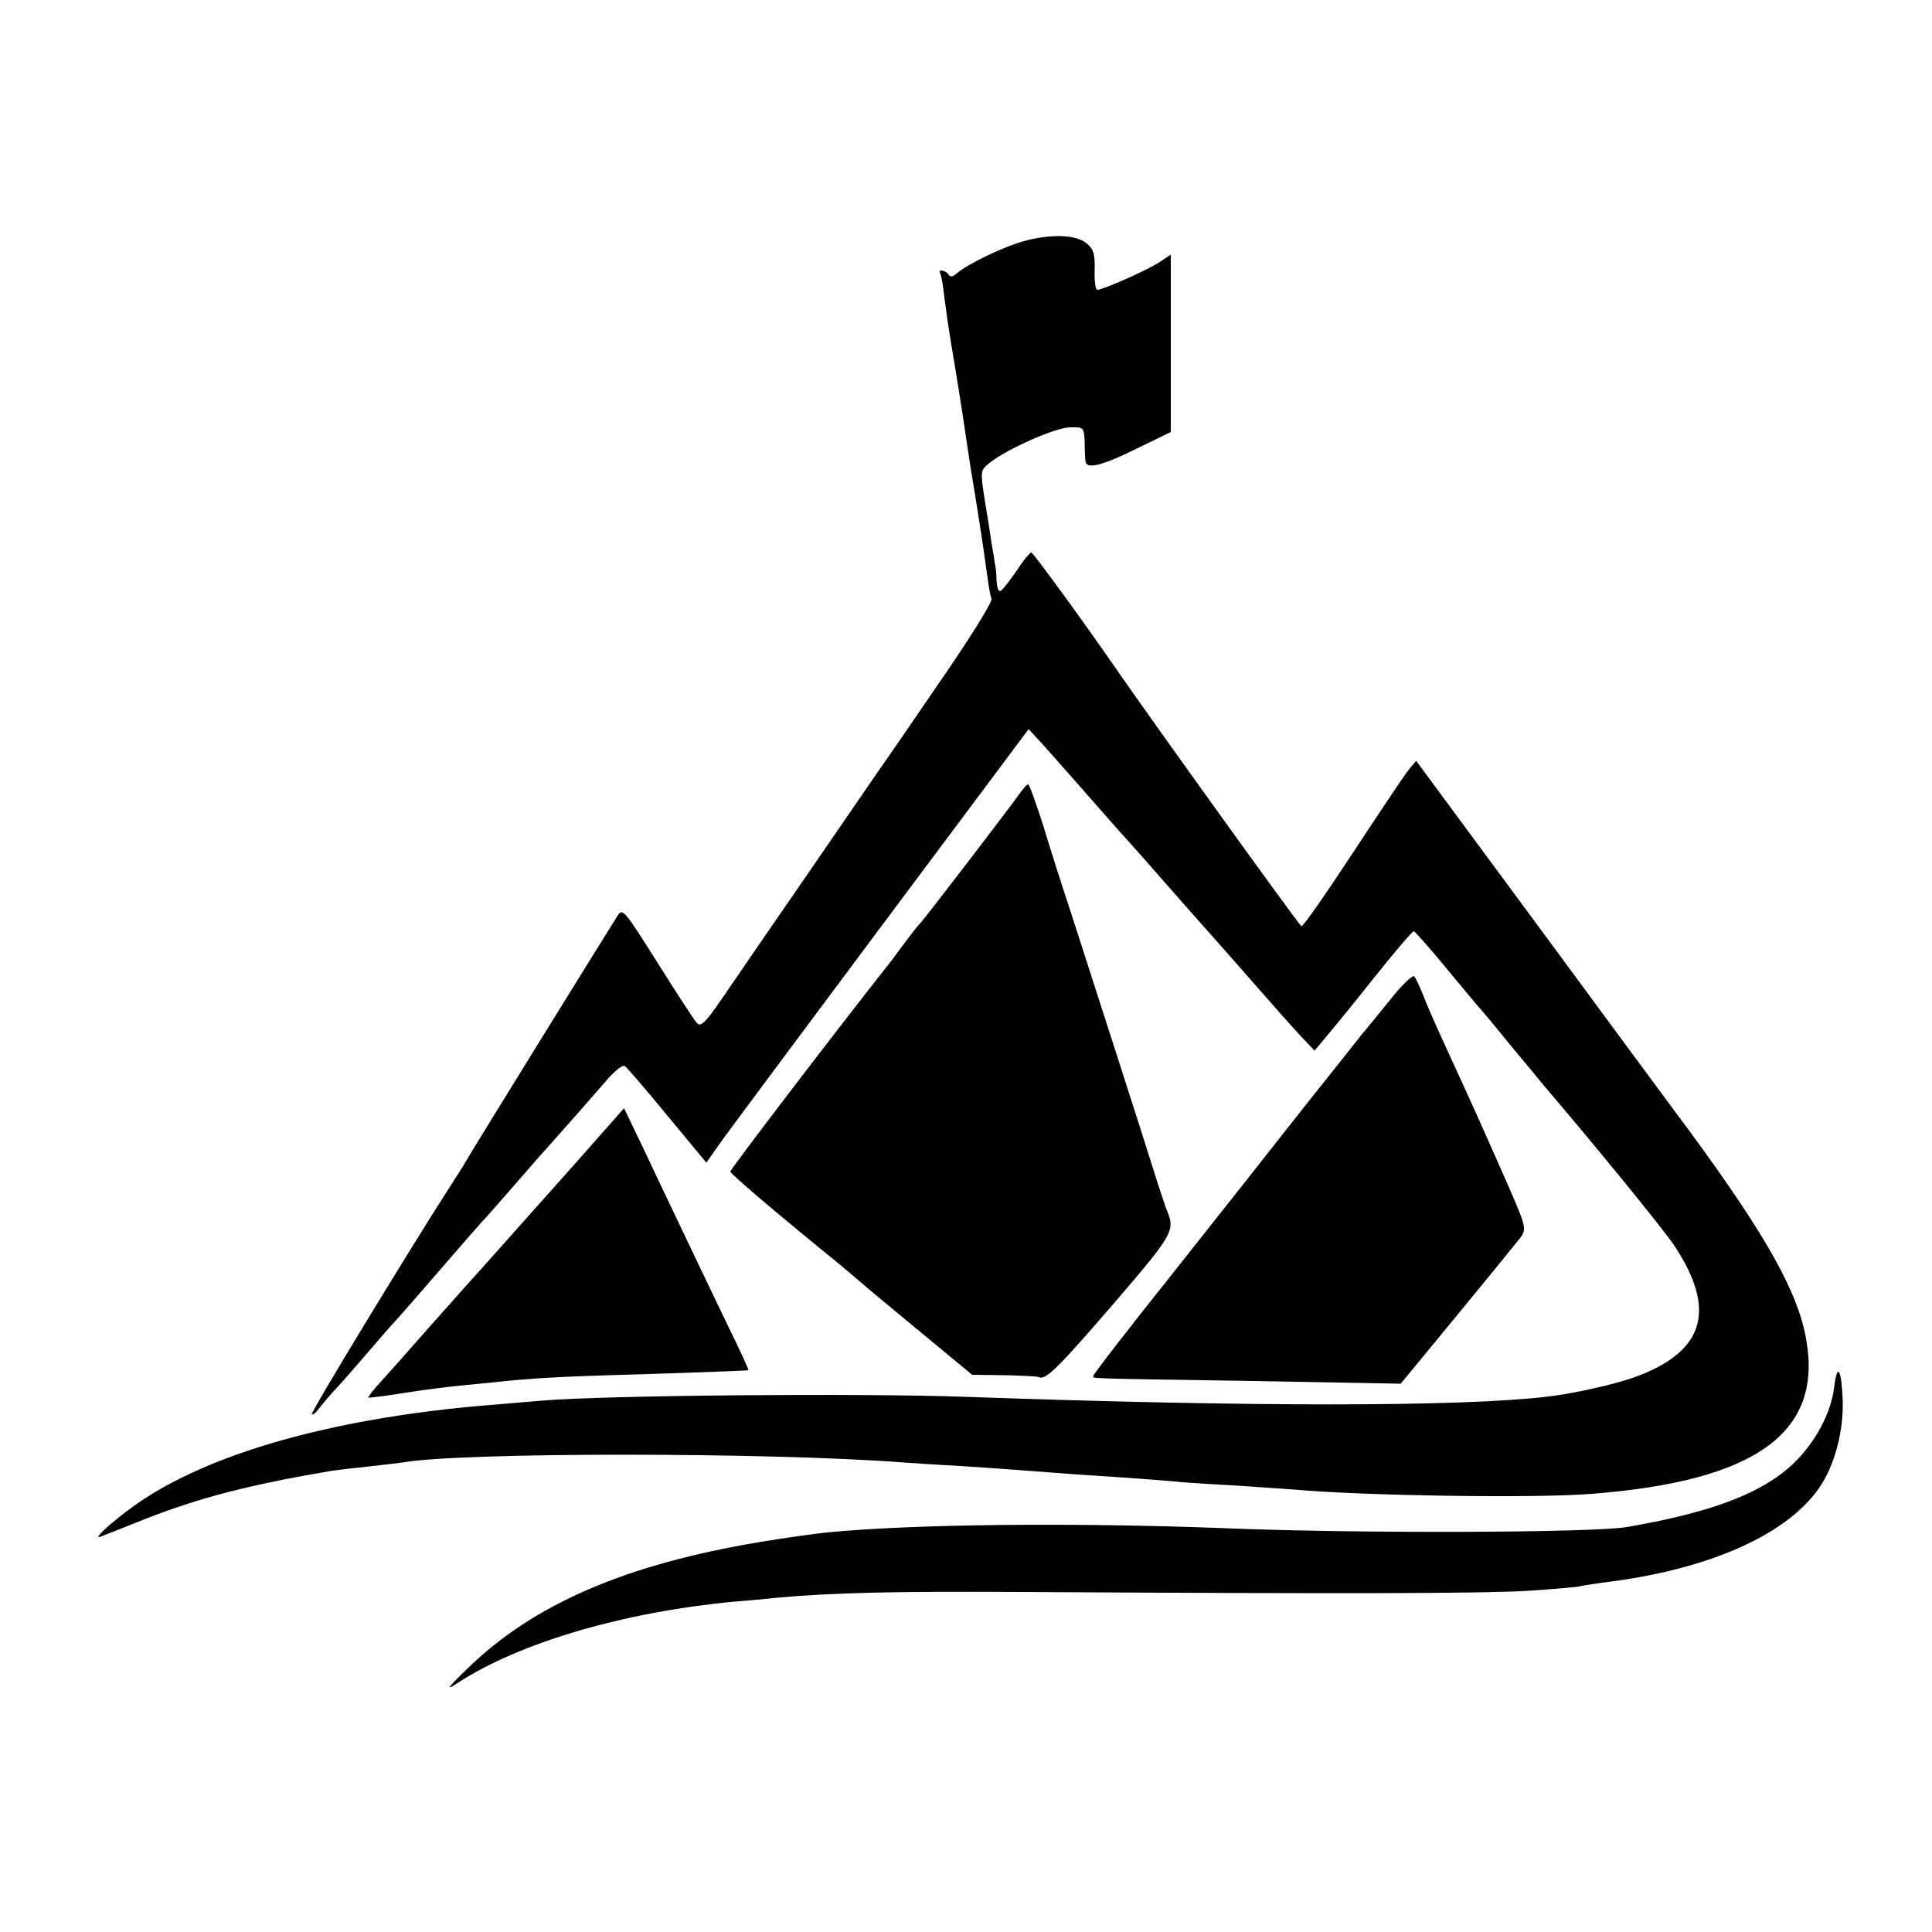
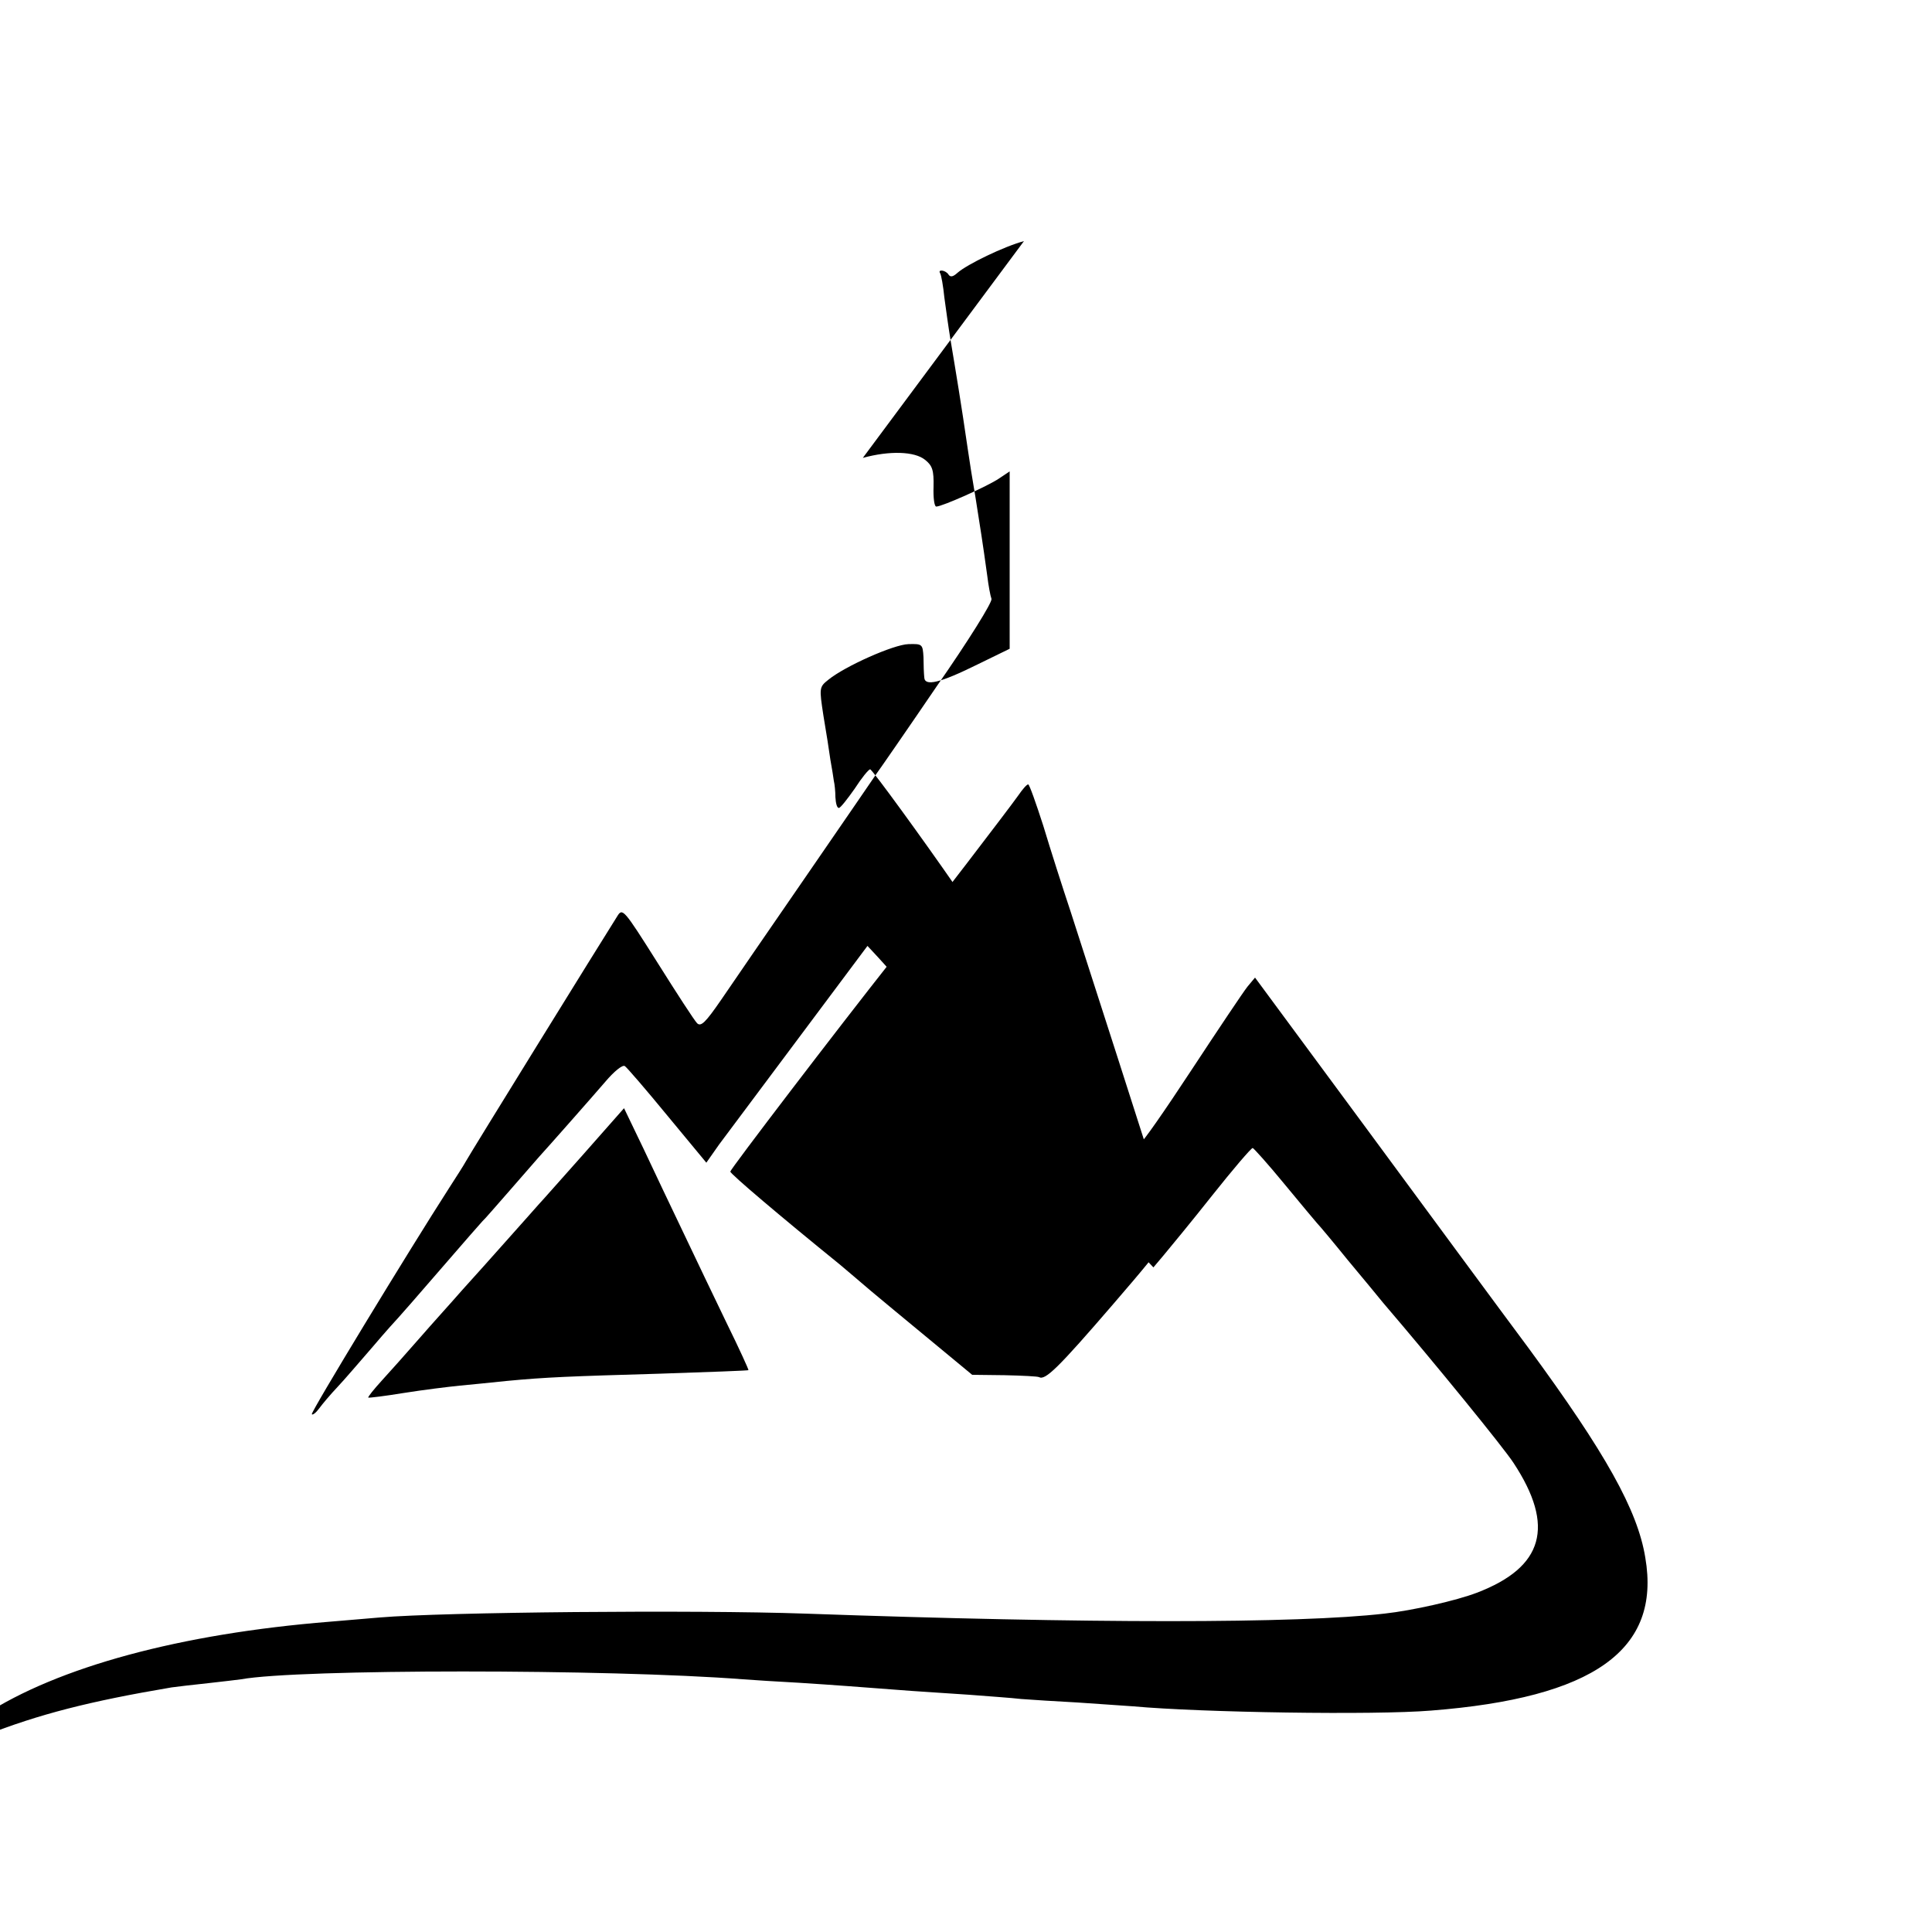
<svg xmlns="http://www.w3.org/2000/svg" version="1.0" width="500pt" height="500pt" viewBox="0 0 500 500" preserveAspectRatio="xMidYMid meet">
  <g transform="translate(0,500) scale(0.1,-0.1)" fill="#000000" stroke="none">
-     <path d="M2650 4376 c-52 -14 -147 -60 -172 -82 -11 -10 -18 -12 -23 -5 -7 12 -29 15 -22 4 3 -5 8 -33 11 -63 4 -30 11 -80 16 -110 14 -84 27 -161 45 -285 3 -22 12 -78 20 -125 13 -83 17 -106 30 -200 3 -25 8 -52 11 -60 2 -9 -59 -107 -141 -225 -79 -116 -149 -217 -155 -225 -5 -8 -88 -128 -182 -265 -95 -138 -195 -283 -222 -323 -40 -58 -52 -70 -62 -60 -7 7 -53 78 -102 156 -89 141 -91 143 -105 120 -40 -63 -382 -616 -391 -633 -6 -11 -26 -42 -44 -70 -103 -160 -359 -581 -355 -585 2 -3 11 4 19 15 8 11 29 36 47 55 18 19 59 67 92 105 33 39 63 72 66 75 3 3 52 59 109 125 57 66 106 122 109 125 4 3 35 39 71 80 36 41 70 80 75 86 22 24 135 152 172 195 22 26 44 44 50 40 5 -3 55 -61 110 -128 l101 -122 33 47 c18 26 206 278 417 561 l384 514 27 -29 c15 -16 64 -72 110 -124 46 -52 97 -111 115 -130 17 -19 65 -73 106 -120 41 -47 89 -101 106 -120 17 -19 71 -80 119 -135 48 -55 103 -117 122 -137 l35 -37 27 32 c15 18 72 87 125 154 54 68 101 123 105 123 3 -1 40 -42 81 -92 41 -50 80 -96 85 -102 6 -6 42 -49 80 -96 39 -47 80 -96 91 -110 136 -159 312 -375 338 -415 108 -164 78 -270 -95 -336 -52 -20 -166 -46 -239 -54 -226 -26 -764 -26 -1500 0 -285 10 -936 4 -1100 -10 -36 -3 -94 -8 -130 -11 -386 -31 -703 -117 -895 -242 -61 -39 -142 -109 -115 -99 8 3 60 24 116 46 143 56 272 89 485 125 14 2 57 7 95 11 38 4 76 9 85 10 147 27 951 27 1299 0 25 -2 90 -6 145 -9 94 -6 145 -10 290 -21 33 -2 101 -7 150 -10 50 -4 110 -8 135 -11 25 -2 90 -6 145 -9 55 -4 120 -8 145 -10 176 -16 624 -23 770 -11 422 33 596 157 555 396 -20 123 -103 271 -302 542 -76 102 -266 360 -423 573 l-285 386 -20 -24 c-11 -14 -76 -111 -145 -216 -69 -105 -128 -190 -132 -188 -5 1 -390 536 -478 664 -83 120 -216 303 -221 303 -4 0 -22 -22 -40 -50 -19 -27 -37 -50 -41 -50 -5 0 -8 12 -9 28 0 15 -2 34 -4 42 -1 8 -5 33 -9 55 -3 22 -11 73 -18 114 -11 72 -11 74 13 93 43 35 169 91 207 92 36 1 37 0 39 -34 0 -19 1 -43 2 -52 1 -24 40 -15 139 34 l82 40 0 230 0 229 -27 -18 c-29 -20 -148 -73 -163 -73 -5 0 -8 23 -7 51 1 43 -3 55 -22 70 -27 22 -92 24 -161 5z" />
+     <path d="M2650 4376 c-52 -14 -147 -60 -172 -82 -11 -10 -18 -12 -23 -5 -7 12 -29 15 -22 4 3 -5 8 -33 11 -63 4 -30 11 -80 16 -110 14 -84 27 -161 45 -285 3 -22 12 -78 20 -125 13 -83 17 -106 30 -200 3 -25 8 -52 11 -60 2 -9 -59 -107 -141 -225 -79 -116 -149 -217 -155 -225 -5 -8 -88 -128 -182 -265 -95 -138 -195 -283 -222 -323 -40 -58 -52 -70 -62 -60 -7 7 -53 78 -102 156 -89 141 -91 143 -105 120 -40 -63 -382 -616 -391 -633 -6 -11 -26 -42 -44 -70 -103 -160 -359 -581 -355 -585 2 -3 11 4 19 15 8 11 29 36 47 55 18 19 59 67 92 105 33 39 63 72 66 75 3 3 52 59 109 125 57 66 106 122 109 125 4 3 35 39 71 80 36 41 70 80 75 86 22 24 135 152 172 195 22 26 44 44 50 40 5 -3 55 -61 110 -128 l101 -122 33 47 l384 514 27 -29 c15 -16 64 -72 110 -124 46 -52 97 -111 115 -130 17 -19 65 -73 106 -120 41 -47 89 -101 106 -120 17 -19 71 -80 119 -135 48 -55 103 -117 122 -137 l35 -37 27 32 c15 18 72 87 125 154 54 68 101 123 105 123 3 -1 40 -42 81 -92 41 -50 80 -96 85 -102 6 -6 42 -49 80 -96 39 -47 80 -96 91 -110 136 -159 312 -375 338 -415 108 -164 78 -270 -95 -336 -52 -20 -166 -46 -239 -54 -226 -26 -764 -26 -1500 0 -285 10 -936 4 -1100 -10 -36 -3 -94 -8 -130 -11 -386 -31 -703 -117 -895 -242 -61 -39 -142 -109 -115 -99 8 3 60 24 116 46 143 56 272 89 485 125 14 2 57 7 95 11 38 4 76 9 85 10 147 27 951 27 1299 0 25 -2 90 -6 145 -9 94 -6 145 -10 290 -21 33 -2 101 -7 150 -10 50 -4 110 -8 135 -11 25 -2 90 -6 145 -9 55 -4 120 -8 145 -10 176 -16 624 -23 770 -11 422 33 596 157 555 396 -20 123 -103 271 -302 542 -76 102 -266 360 -423 573 l-285 386 -20 -24 c-11 -14 -76 -111 -145 -216 -69 -105 -128 -190 -132 -188 -5 1 -390 536 -478 664 -83 120 -216 303 -221 303 -4 0 -22 -22 -40 -50 -19 -27 -37 -50 -41 -50 -5 0 -8 12 -9 28 0 15 -2 34 -4 42 -1 8 -5 33 -9 55 -3 22 -11 73 -18 114 -11 72 -11 74 13 93 43 35 169 91 207 92 36 1 37 0 39 -34 0 -19 1 -43 2 -52 1 -24 40 -15 139 34 l82 40 0 230 0 229 -27 -18 c-29 -20 -148 -73 -163 -73 -5 0 -8 23 -7 51 1 43 -3 55 -22 70 -27 22 -92 24 -161 5z" />
    <path d="M2635 2941 c-24 -34 -246 -324 -254 -331 -4 -3 -19 -23 -36 -45 -16 -22 -33 -44 -37 -50 -140 -177 -418 -541 -418 -547 0 -6 131 -117 284 -241 21 -18 57 -48 80 -68 23 -19 91 -76 152 -126 l110 -91 84 -1 c45 -1 86 -3 89 -5 16 -9 49 23 192 189 155 180 160 190 140 240 -5 11 -15 43 -24 70 -22 72 -182 569 -226 705 -21 63 -53 163 -71 223 -19 59 -36 107 -39 107 -4 0 -15 -13 -26 -29z" />
-     <path d="M3594 2408 c-33 -40 -63 -78 -69 -84 -5 -7 -73 -92 -150 -189 -77 -98 -231 -293 -342 -433 -112 -140 -203 -258 -203 -262 0 -8 -43 -7 410 -14 l385 -7 145 176 c80 97 153 187 164 201 18 25 18 25 -49 177 -66 149 -76 171 -150 332 -20 44 -44 98 -52 120 -9 22 -19 44 -23 48 -4 5 -34 -24 -66 -65z" />
    <path d="M1510 2013 c-58 -65 -109 -123 -115 -129 -5 -6 -41 -46 -80 -90 -38 -43 -92 -103 -120 -134 -27 -31 -77 -86 -110 -124 -33 -38 -77 -87 -97 -109 -21 -23 -36 -42 -35 -44 2 -1 43 4 92 12 50 8 115 16 145 19 30 3 84 8 120 12 105 10 162 12 400 19 124 4 226 8 227 9 1 1 -24 56 -56 121 -32 66 -82 171 -112 234 -30 63 -77 161 -104 219 l-50 104 -105 -119z" />
-     <path d="M4747 1411 c-8 -67 -47 -141 -104 -197 -81 -78 -212 -128 -433 -166 -90 -15 -700 -17 -1040 -3 -388 15 -807 11 -1030 -11 -30 -3 -109 -14 -175 -25 -346 -58 -583 -160 -754 -326 -55 -53 -59 -60 -26 -38 162 105 430 183 715 210 30 2 80 7 110 10 141 13 302 17 630 15 856 -5 1193 -4 1315 3 71 5 132 10 135 12 3 1 28 5 56 9 279 33 488 127 569 256 35 56 56 140 54 214 -3 82 -14 102 -22 37z" />
  </g>
</svg>